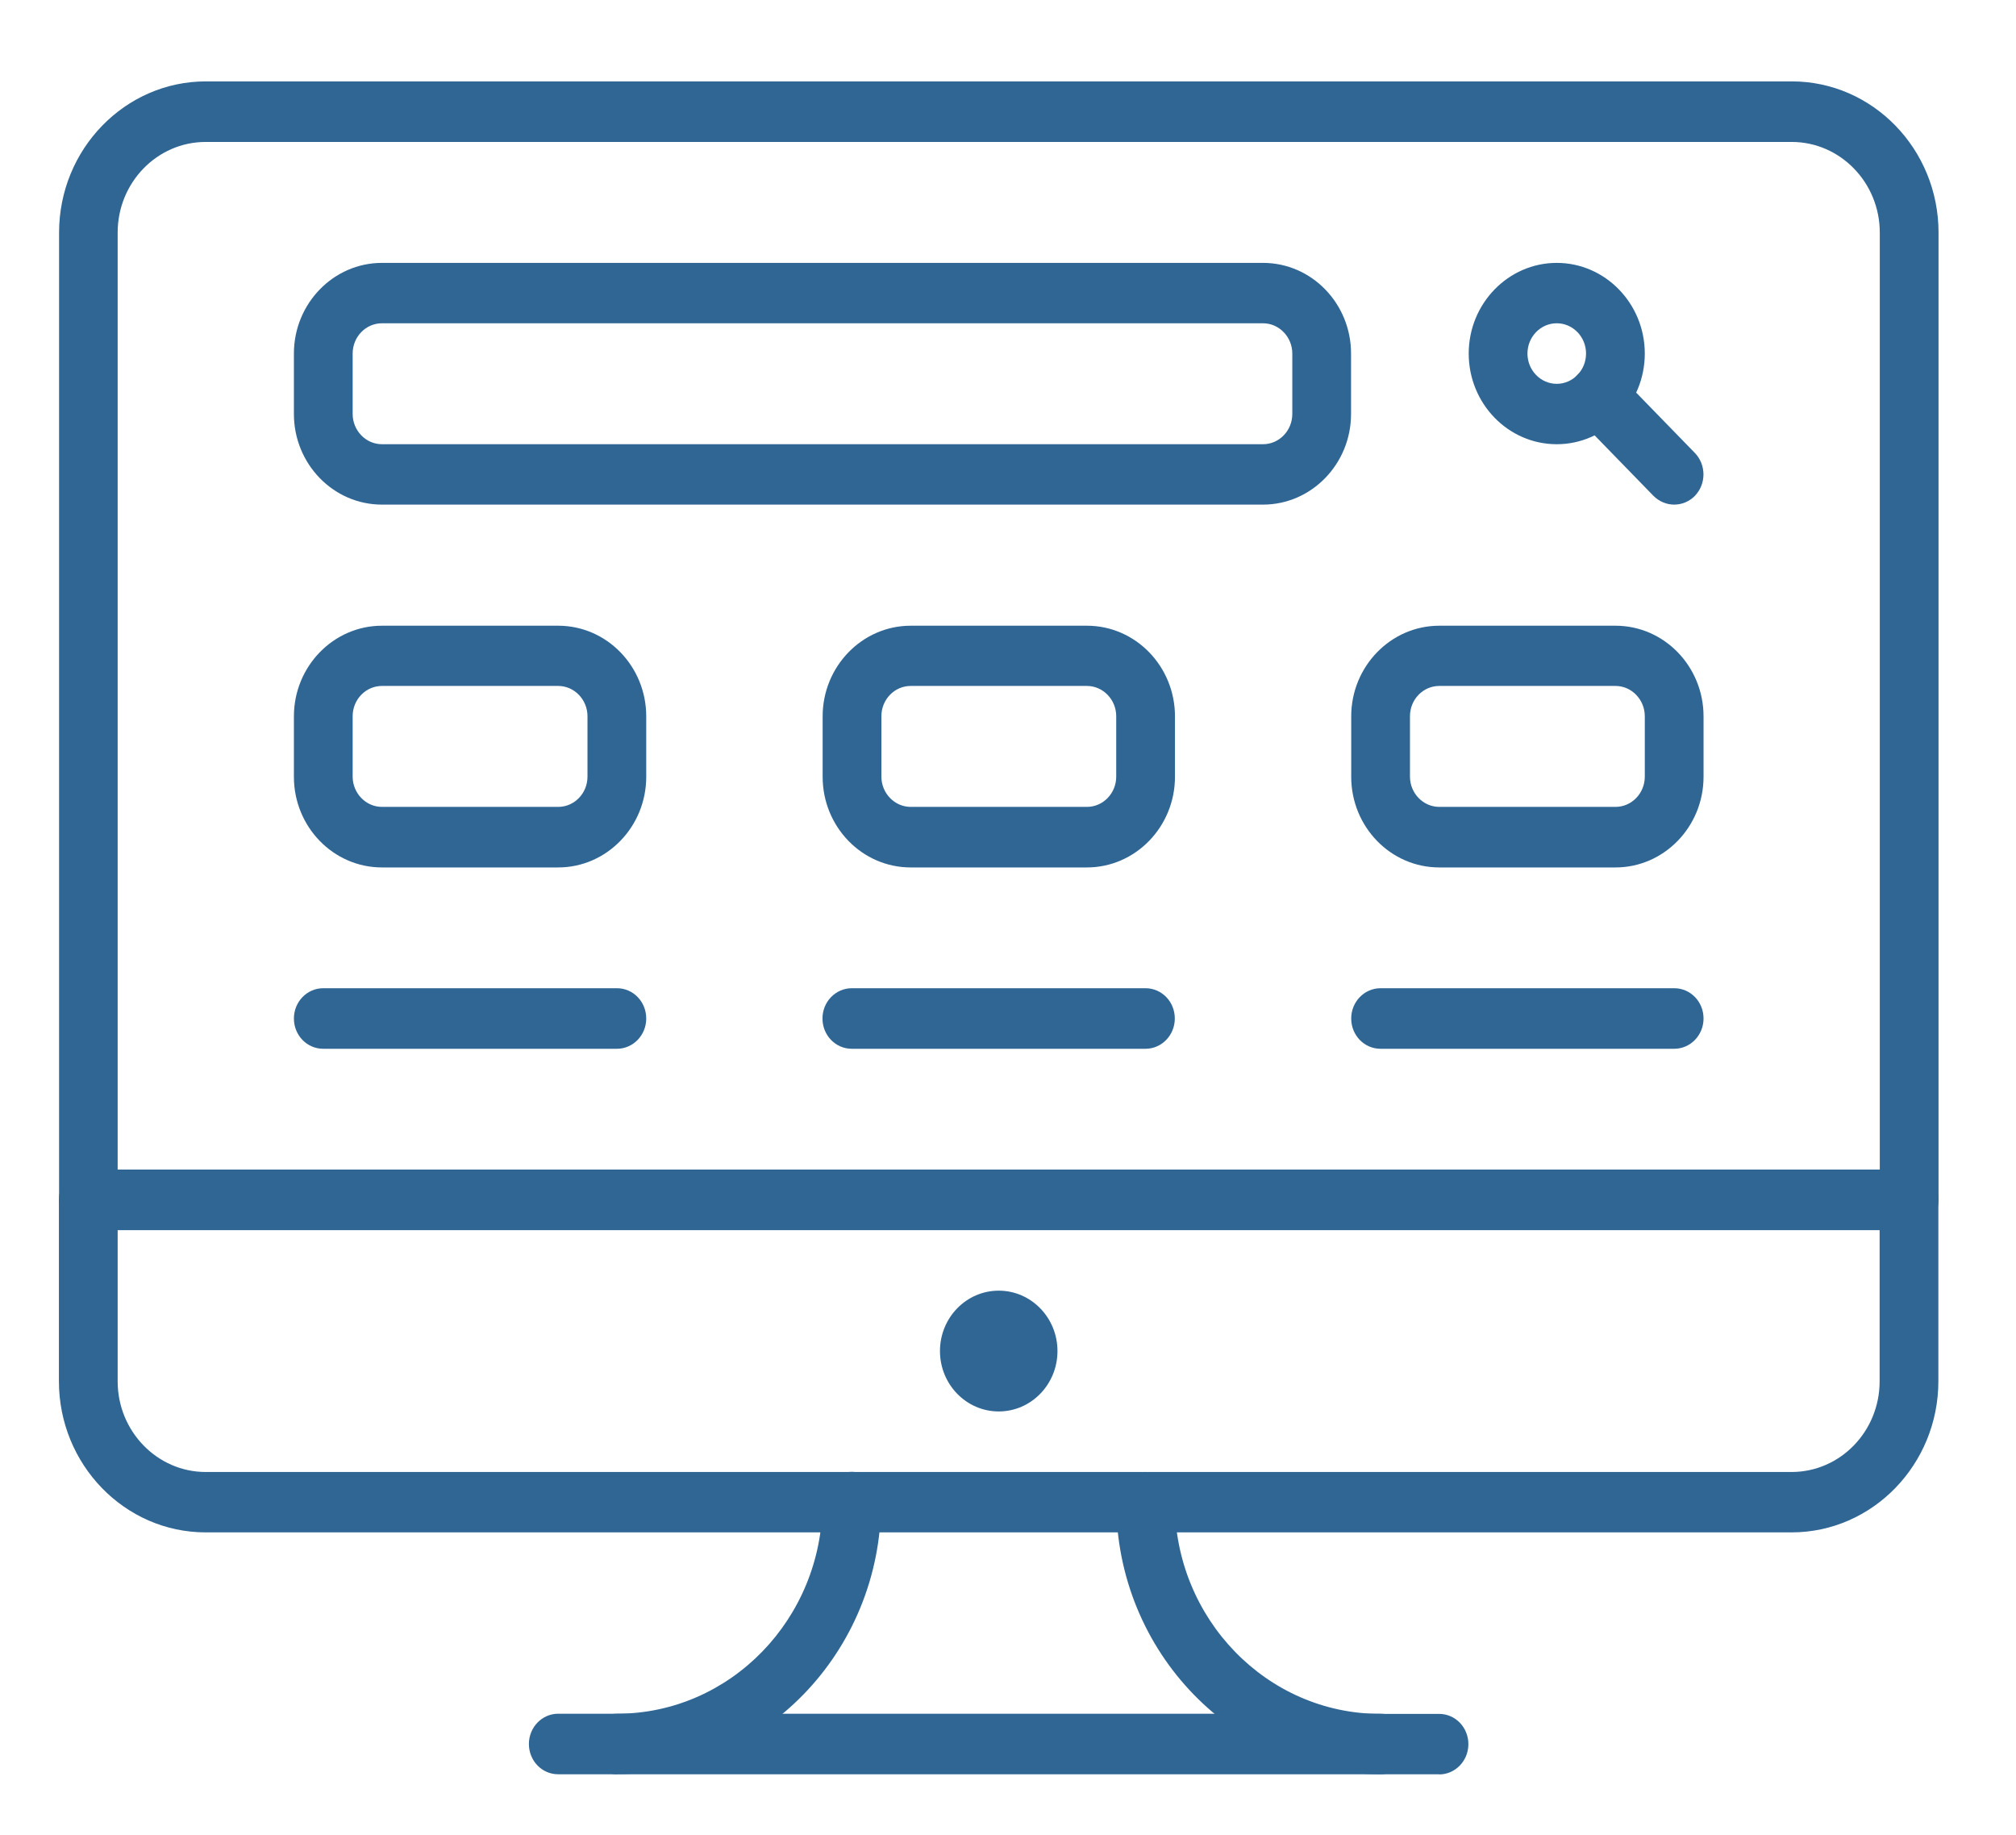
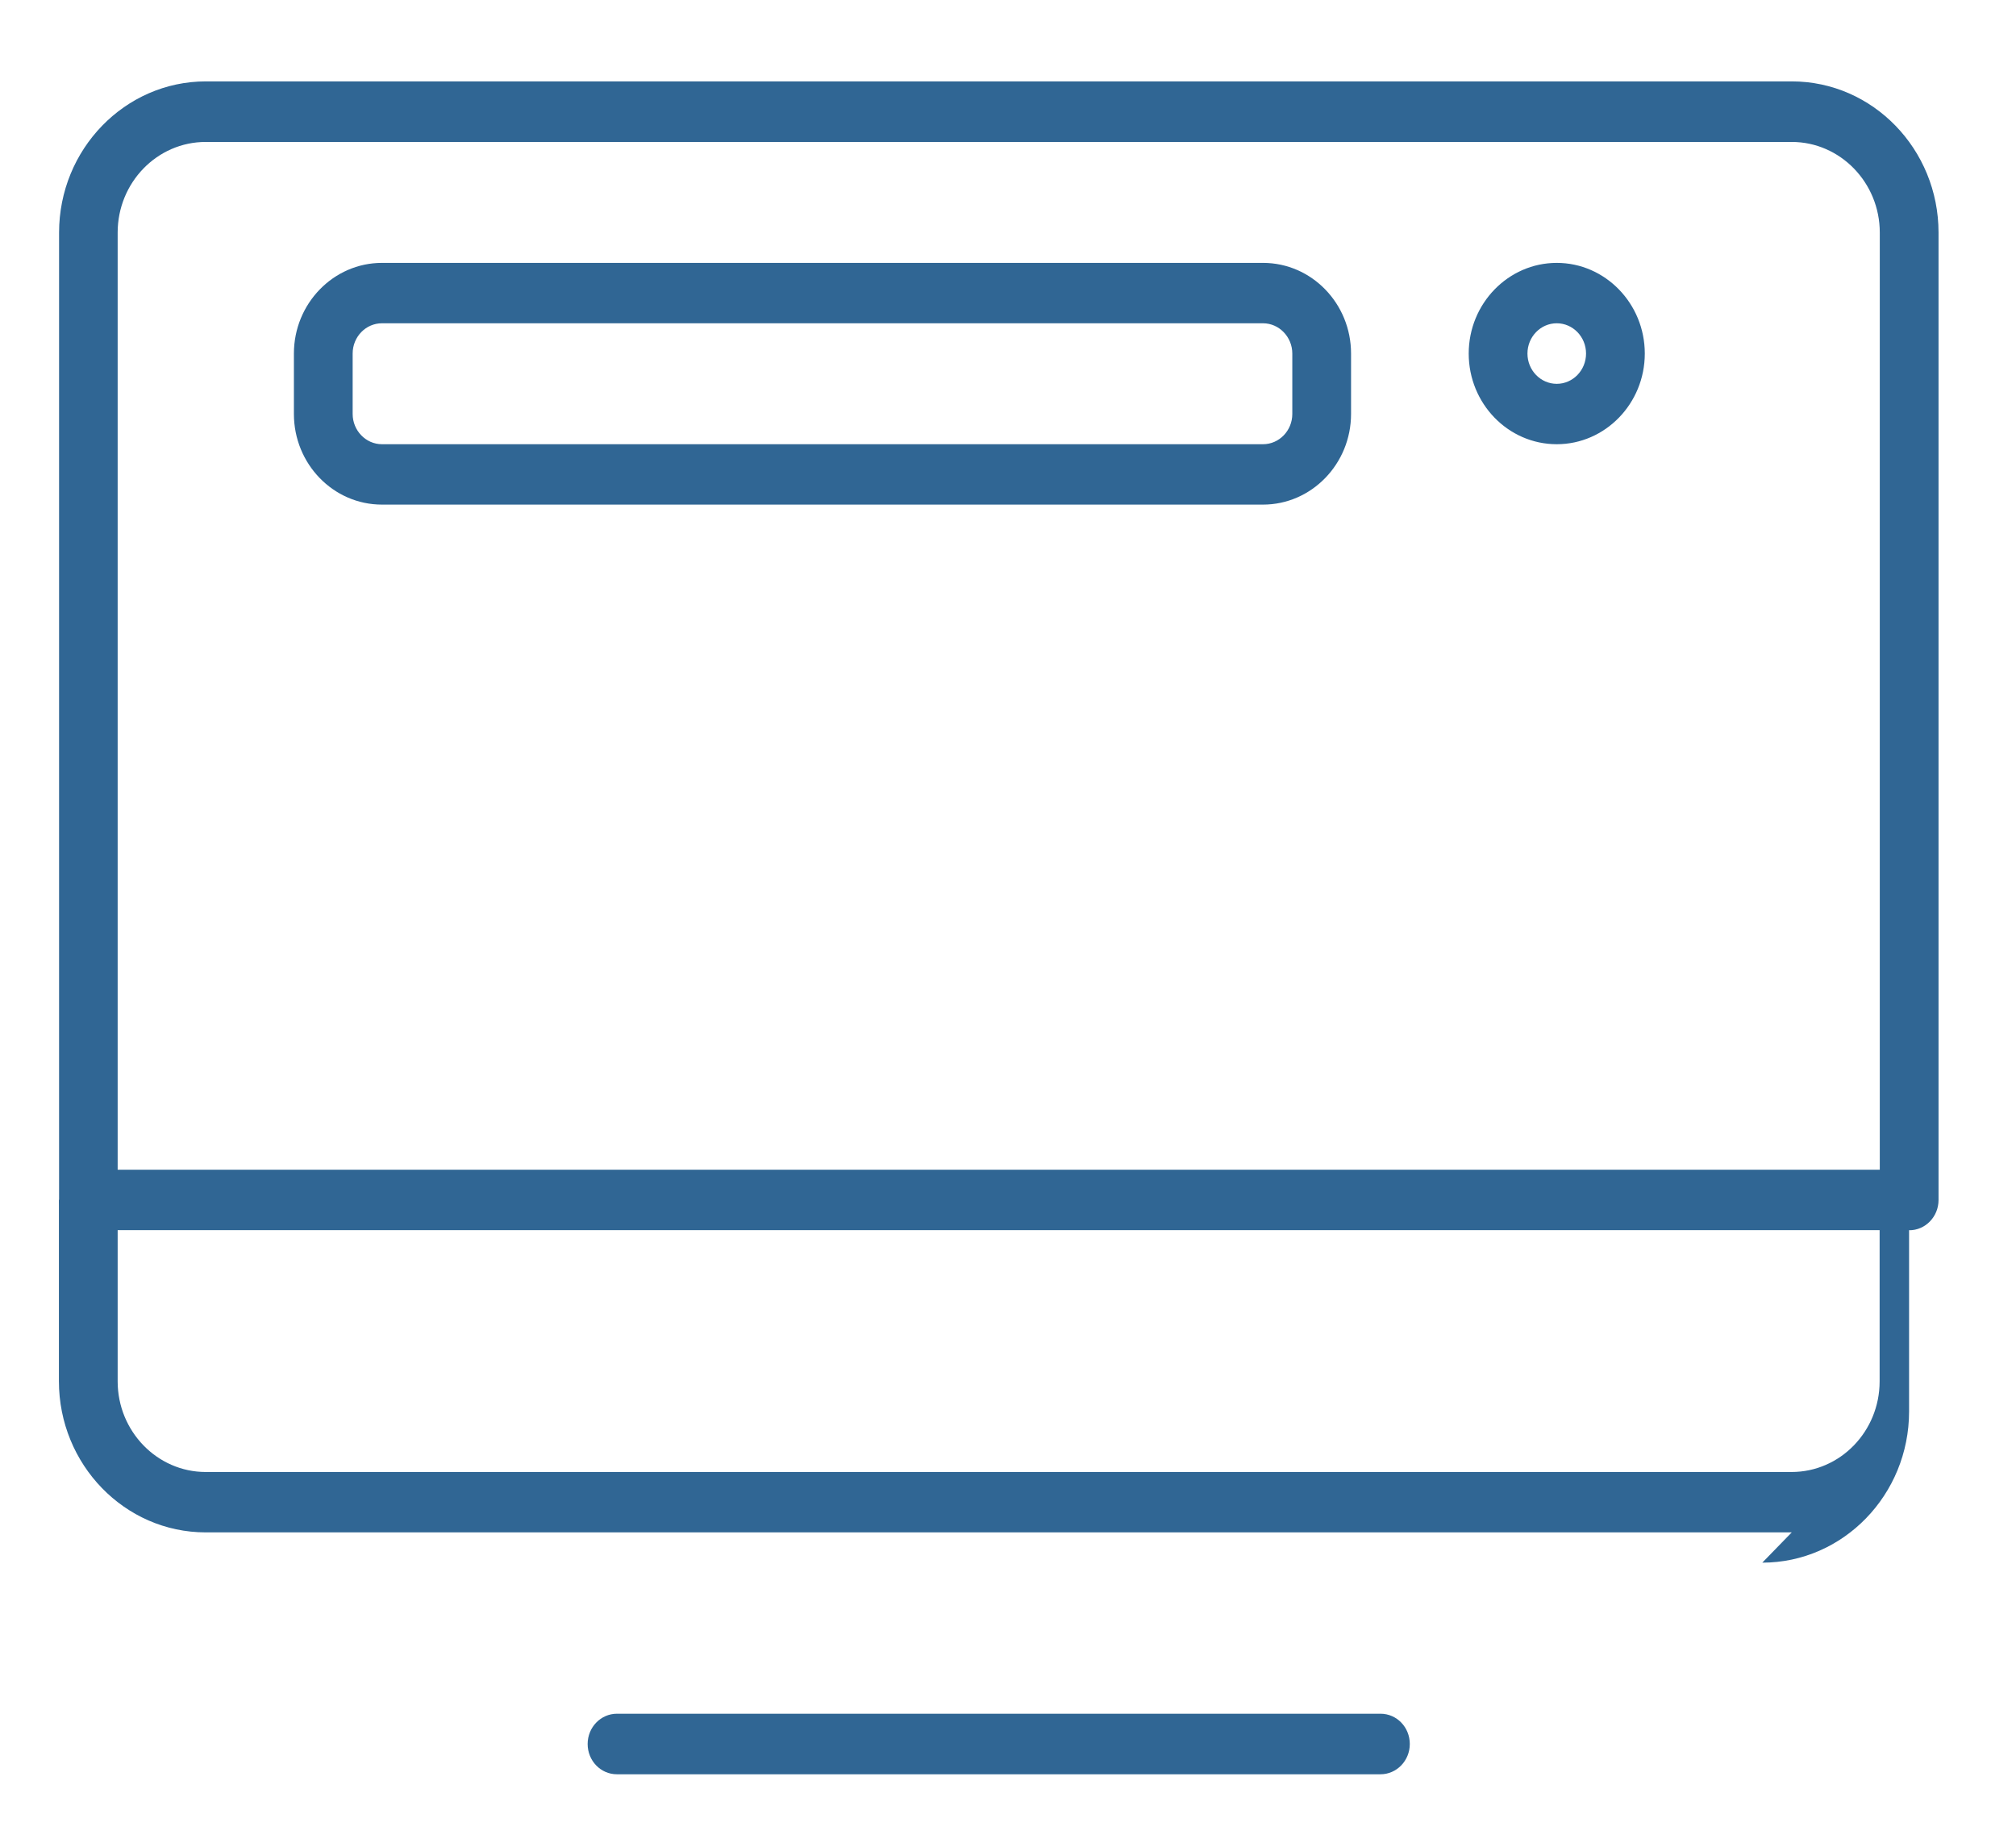
<svg xmlns="http://www.w3.org/2000/svg" id="Layer_1" data-name="Layer 1" viewBox="0 0 123.88 112.71">
  <defs>
    <style>
      .cls-1{fill:#306694}
    </style>
  </defs>
  <path class="cls-1" d="M77.61 31H23.47c-2.99 0-5.41-2.5-5.41-5.57v-3.71c0-3.07 2.43-5.57 5.41-5.57h54.14c2.99 0 5.41 2.5 5.41 5.57v3.71c0 3.07-2.43 5.57-5.41 5.57ZM23.47 19.86c-.99 0-1.8.83-1.8 1.86v3.71c0 1.02.81 1.86 1.8 1.86h54.14c.99 0 1.8-.83 1.8-1.86v-3.71c0-1.02-.81-1.86-1.8-1.86H23.47ZM95.66 27.29c-2.99 0-5.41-2.5-5.41-5.57s2.43-5.57 5.41-5.57 5.41 2.5 5.41 5.57-2.43 5.57-5.41 5.57Zm0-7.43c-.99 0-1.8.83-1.8 1.86s.81 1.86 1.8 1.86 1.8-.83 1.8-1.86-.81-1.86-1.8-1.86Z" />
-   <path class="cls-1" d="M102.88 31c-.46 0-.92-.18-1.28-.54l-4.67-4.8c-.7-.73-.7-1.9 0-2.63s1.85-.73 2.55 0l4.67 4.8c.7.73.7 1.9 0 2.63-.35.36-.81.54-1.28.54ZM34.3 53.29H23.47c-2.99 0-5.41-2.5-5.41-5.57v-3.71c0-3.07 2.43-5.57 5.41-5.57H34.3c2.99 0 5.41 2.5 5.41 5.57v3.71c0 3.07-2.43 5.57-5.41 5.57ZM23.47 42.14c-.99 0-1.8.83-1.8 1.86v3.71c0 1.02.81 1.86 1.8 1.86H34.3c.99 0 1.8-.83 1.8-1.86V44c0-1.02-.81-1.86-1.8-1.86H23.47ZM99.27 53.29H88.44c-2.99 0-5.41-2.5-5.41-5.57v-3.71c0-3.07 2.43-5.57 5.41-5.57h10.83c2.99 0 5.41 2.5 5.41 5.57v3.71c0 3.07-2.43 5.57-5.41 5.57ZM88.44 42.14c-.99 0-1.8.83-1.8 1.86v3.71c0 1.02.81 1.86 1.8 1.86h10.83c.99 0 1.8-.83 1.8-1.86V44c0-1.02-.81-1.86-1.8-1.86H88.44ZM66.79 53.29H55.96c-2.99 0-5.41-2.5-5.41-5.57v-3.71c0-3.07 2.43-5.57 5.41-5.57h10.83c2.99 0 5.41 2.5 5.41 5.57v3.71c0 3.07-2.43 5.57-5.41 5.57ZM55.96 42.14c-.99 0-1.8.83-1.8 1.86v3.71c0 1.02.81 1.86 1.8 1.86h10.83c.99 0 1.8-.83 1.8-1.86V44c0-1.02-.81-1.86-1.8-1.86H55.96ZM37.91 64.43H19.86c-1 0-1.8-.83-1.8-1.86s.81-1.86 1.8-1.86h18.05c1 0 1.8.83 1.8 1.86s-.81 1.86-1.8 1.86ZM70.39 64.43H52.34c-1 0-1.8-.83-1.8-1.86s.81-1.86 1.8-1.86h18.05c1 0 1.8.83 1.8 1.86s-.81 1.86-1.8 1.86ZM102.88 64.43H84.83c-1 0-1.8-.83-1.8-1.86s.81-1.86 1.8-1.86h18.05c1 0 1.8.83 1.8 1.86s-.81 1.86-1.8 1.86ZM37.91 109H34.3c-1 0-1.8-.83-1.8-1.86s.81-1.86 1.8-1.86h3.61c6.96 0 12.63-5.83 12.63-13 0-1.03.81-1.86 1.8-1.86s1.8.83 1.8 1.86c0 9.22-7.29 16.71-16.24 16.71ZM88.44 109h-3.61c-8.96 0-16.24-7.5-16.24-16.71 0-1.03.81-1.86 1.8-1.86s1.8.83 1.8 1.86c0 7.17 5.67 13 12.63 13h3.61c1 0 1.8.83 1.8 1.86s-.81 1.86-1.8 1.86Z" />
  <path class="cls-1" d="M84.83 109H37.91c-1 0-1.8-.83-1.8-1.86s.81-1.86 1.8-1.86h46.92c1 0 1.8.83 1.8 1.86s-.81 1.86-1.8 1.86ZM117.32 75.57H5.43c-1 0-1.8-.83-1.8-1.86V14.29C3.63 9.17 7.68 5 12.65 5h97.45c4.98 0 9.02 4.17 9.02 9.29v59.43c0 1.03-.81 1.86-1.8 1.86ZM7.23 71.86h108.28V14.29c0-3.07-2.43-5.57-5.41-5.57H12.64c-2.99 0-5.41 2.5-5.41 5.57v57.57Z" />
-   <path class="cls-1" d="M110.1 94.14H12.64c-4.98 0-9.02-4.17-9.02-9.29V73.71c0-1.03.81-1.86 1.8-1.86h111.89c1 0 1.8.83 1.8 1.86v11.14c0 5.12-4.05 9.29-9.02 9.29ZM7.23 75.57v9.29c0 3.07 2.43 5.57 5.41 5.57h97.45c2.99 0 5.41-2.5 5.41-5.57v-9.29H7.23Z" />
-   <ellipse class="cls-1" cx="61.37" cy="83" rx="3.61" ry="3.71" />
+   <path class="cls-1" d="M110.1 94.14H12.64c-4.98 0-9.02-4.17-9.02-9.29V73.71h111.89c1 0 1.8.83 1.8 1.86v11.14c0 5.12-4.05 9.29-9.02 9.29ZM7.23 75.57v9.29c0 3.07 2.43 5.57 5.41 5.57h97.45c2.99 0 5.41-2.5 5.41-5.57v-9.29H7.23Z" />
</svg>